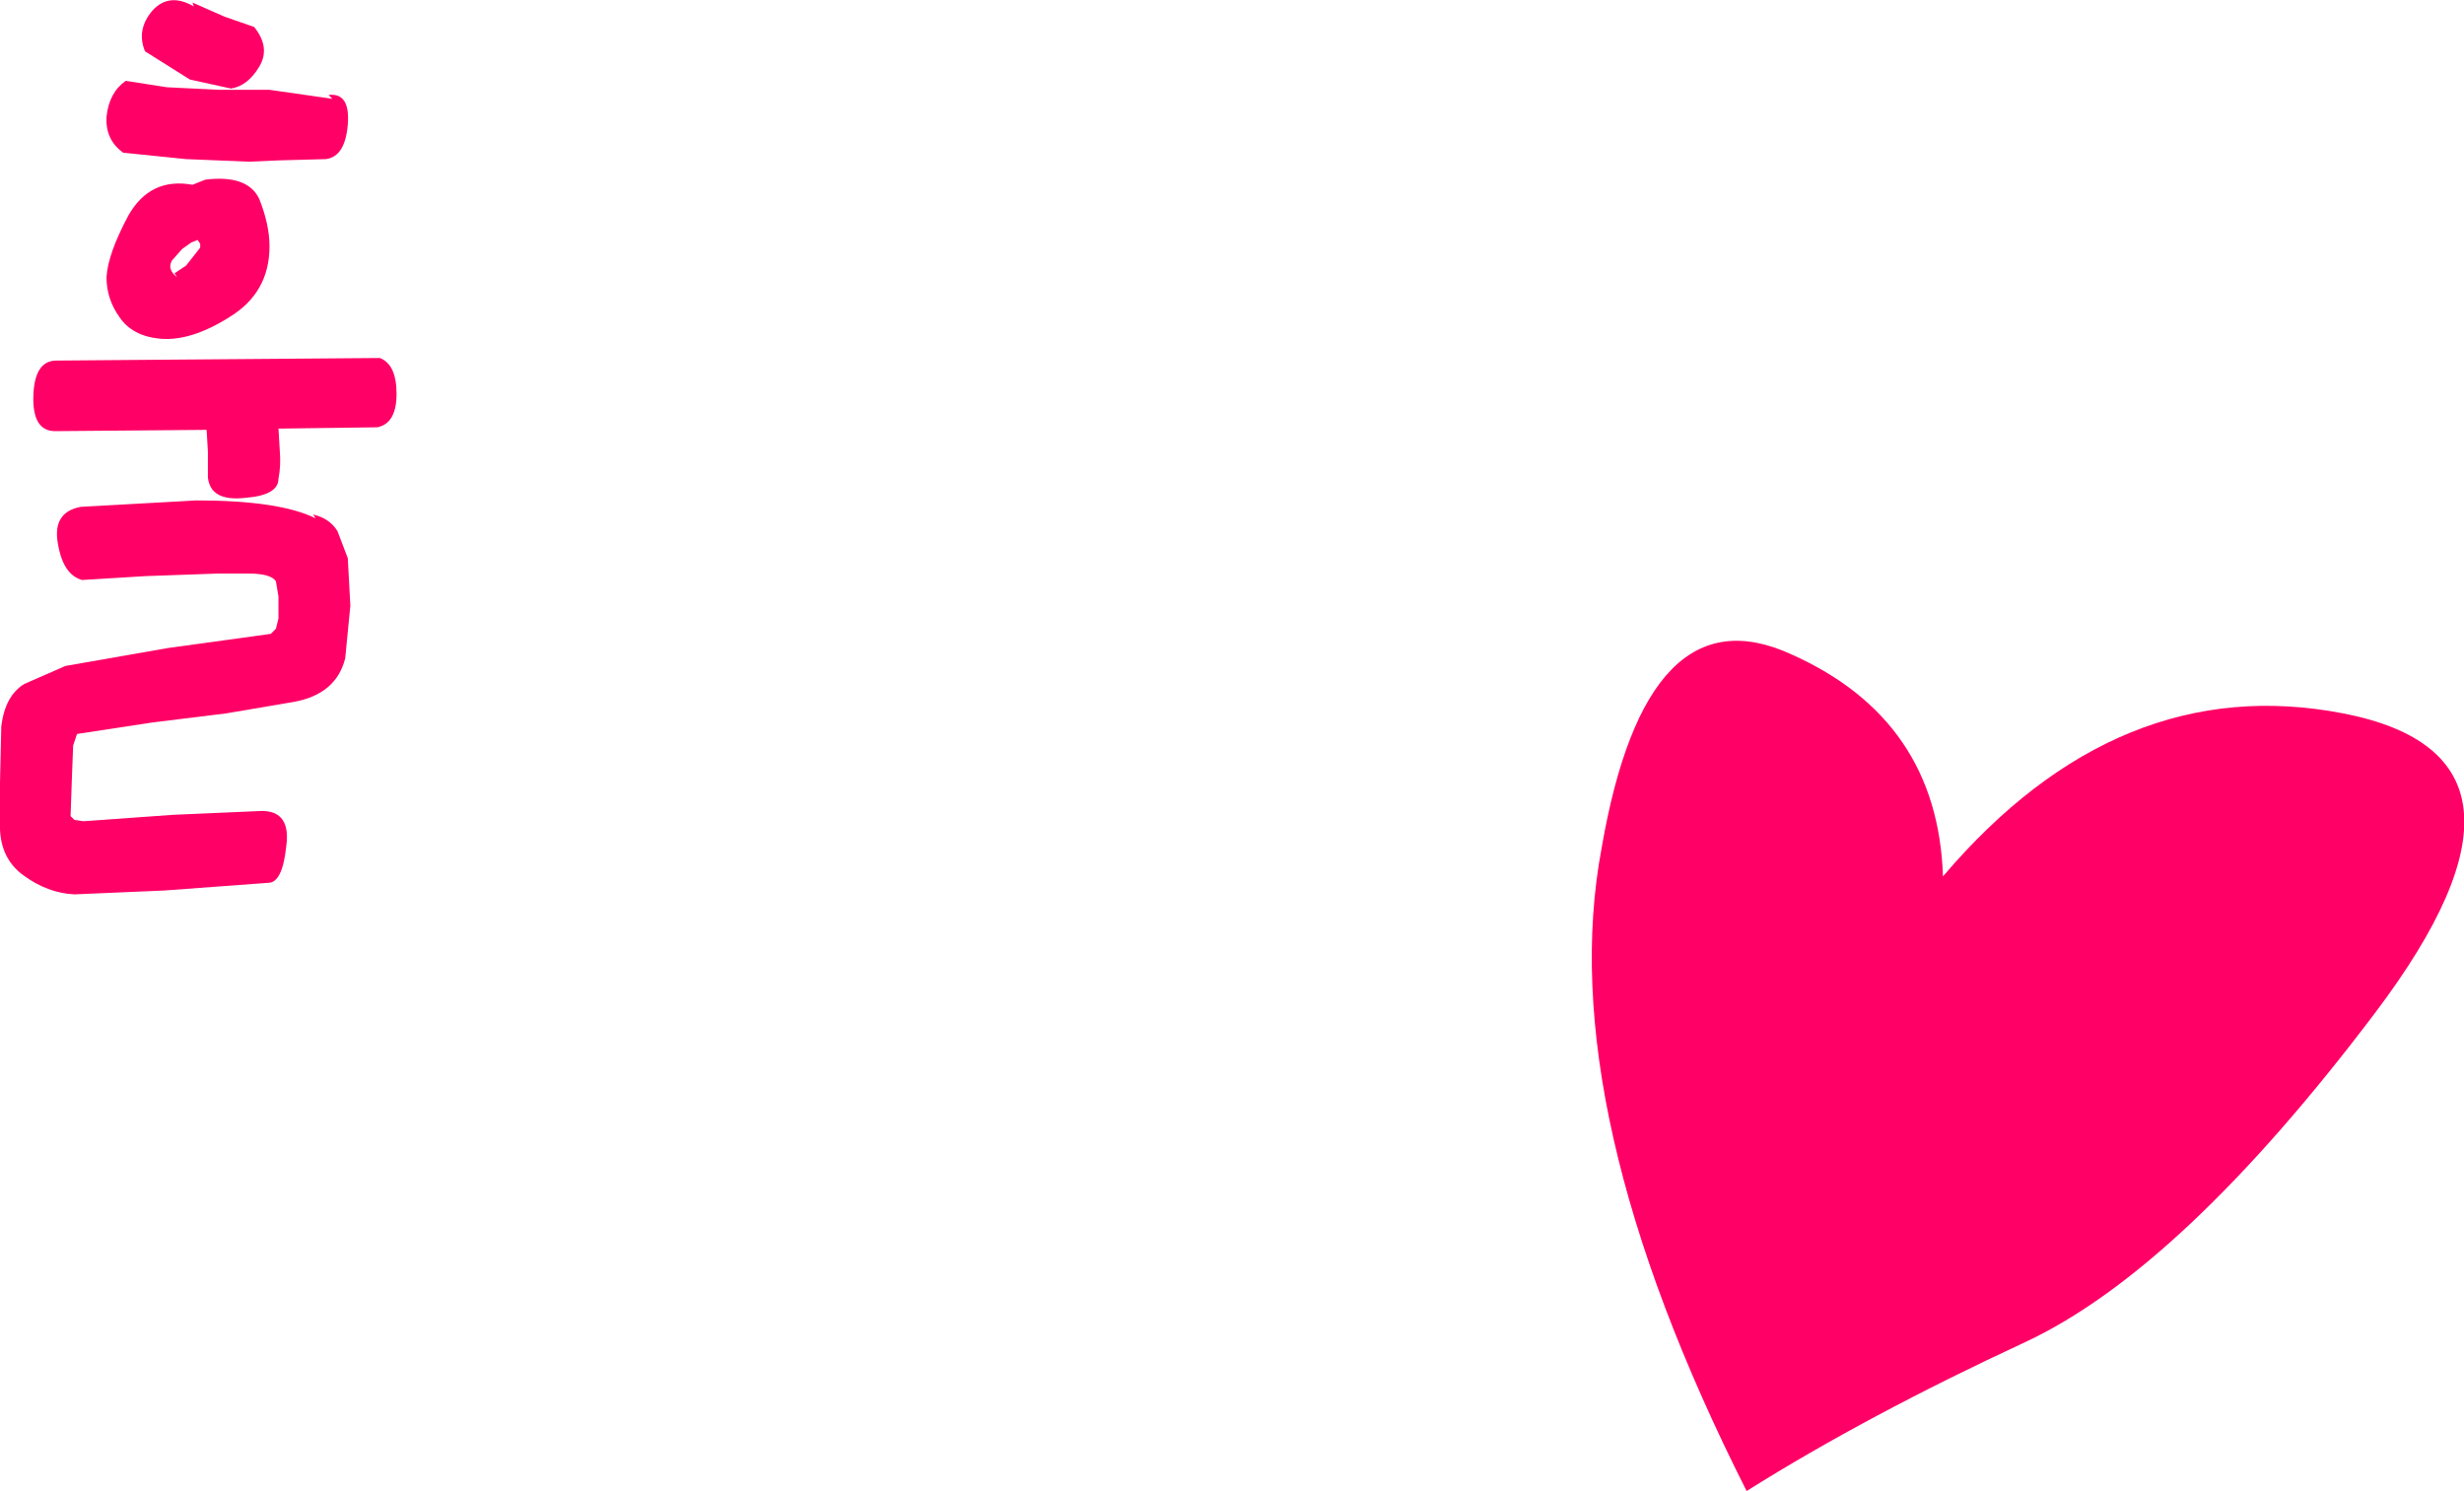
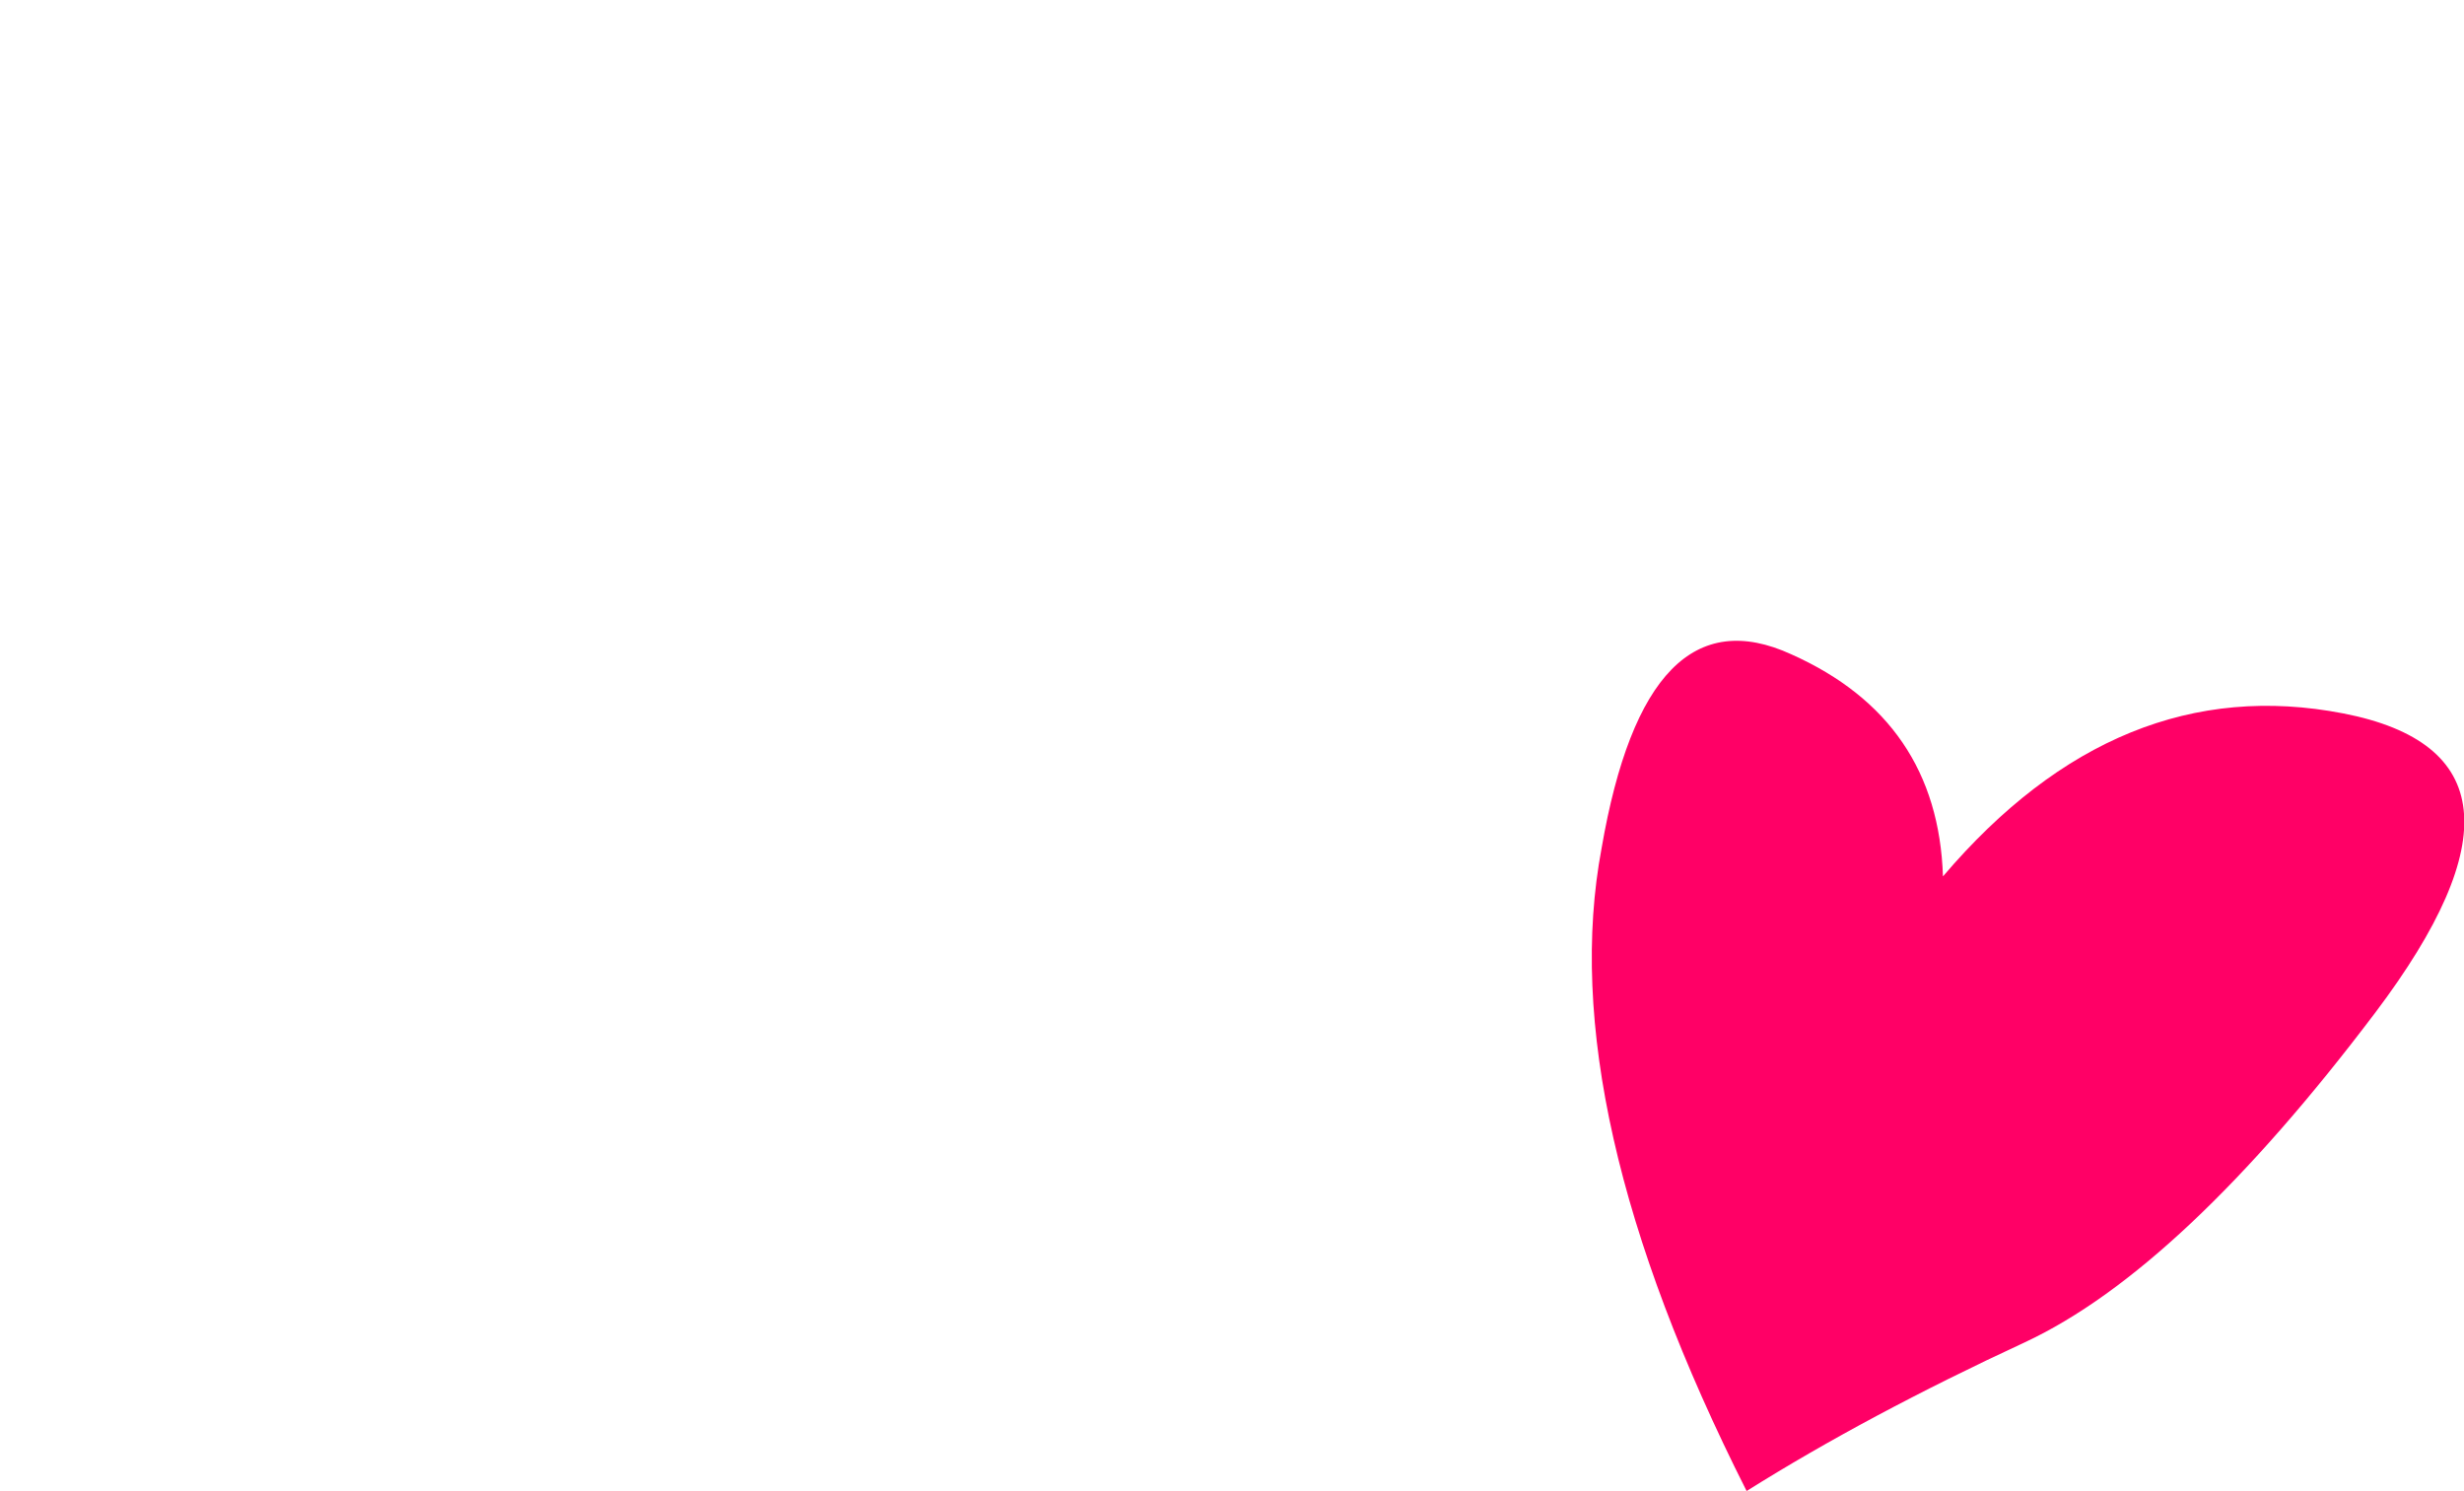
<svg xmlns="http://www.w3.org/2000/svg" height="58.1px" width="96.0px">
  <g transform="matrix(1.0, 0.0, 0.0, 1.0, 48.0, -7.6)">
    <path d="M21.8 33.1 Q27.5 35.65 27.7 41.75 34.55 33.7 43.3 35.4 52.05 37.1 44.55 47.05 37.0 57.05 30.9 59.9 24.75 62.75 20.05 65.7 12.5 50.75 14.4 40.65 16.15 30.5 21.8 33.1" fill="#ff0066" fill-rule="evenodd" stroke="none" />
-     <path d="M-39.55 29.95 L-42.35 30.05 -44.8 30.2 Q-45.55 30.0 -45.75 28.75 -45.95 27.55 -44.85 27.35 L-40.35 27.1 Q-37.1 27.1 -35.7 27.8 L-35.8 27.65 Q-35.15 27.8 -34.85 28.3 L-34.45 29.35 -34.35 31.2 -34.55 33.25 Q-34.9 34.65 -36.55 34.95 L-39.2 35.4 -42.05 35.75 -45.0 36.2 -45.05 36.35 -45.15 36.65 -45.2 37.95 -45.25 39.4 -45.1 39.55 -44.75 39.6 -41.25 39.35 -37.8 39.2 Q-36.65 39.2 -36.85 40.6 -37.0 42.0 -37.55 42.0 L-41.6 42.3 -45.1 42.45 Q-46.15 42.4 -47.1 41.7 -48.05 41.0 -48.0 39.65 L-48.0 38.1 -47.95 35.9 Q-47.8 34.7 -47.05 34.25 L-45.45 33.55 -41.45 32.85 -37.45 32.3 -37.25 32.1 -37.15 31.7 -37.15 30.85 -37.25 30.25 Q-37.45 29.95 -38.3 29.95 L-39.55 29.95 M-37.05 24.3 L-37.15 24.3 -37.1 25.15 Q-37.05 25.75 -37.15 26.25 -37.15 26.9 -38.45 27.0 -39.8 27.15 -39.9 26.2 L-39.9 25.2 -39.95 24.35 -45.85 24.4 Q-46.75 24.4 -46.7 23.0 -46.65 21.65 -45.8 21.65 L-33.2 21.55 Q-32.55 21.8 -32.55 22.95 -32.55 24.1 -33.3 24.25 L-37.05 24.3 M-43.35 19.95 Q-43.85 19.25 -43.85 18.4 -43.8 17.5 -43.0 16.0 -42.15 14.5 -40.5 14.8 L-40.0 14.6 Q-38.35 14.4 -37.9 15.35 -37.5 16.35 -37.5 17.2 -37.5 19.0 -39.05 19.95 -40.55 20.9 -41.75 20.8 -42.85 20.7 -43.35 19.95 M-40.2 17.1 L-40.3 16.95 -40.55 17.05 -40.9 17.3 -41.3 17.75 Q-41.5 18.1 -41.1 18.4 L-41.2 18.25 -40.75 17.95 -40.2 17.25 -40.2 17.1 M-35.05 11.45 L-35.2 11.3 Q-34.35 11.2 -34.45 12.45 -34.55 13.7 -35.3 13.8 L-37.15 13.85 -38.3 13.9 -40.75 13.8 -43.2 13.55 Q-43.9 13.05 -43.85 12.15 -43.75 11.2 -43.1 10.75 L-41.5 11.0 -39.45 11.1 -37.5 11.1 -35.05 11.45 M-42.05 8.0 Q-41.4 7.3 -40.45 7.85 L-40.5 7.7 -39.25 8.25 -38.1 8.65 Q-37.45 9.45 -37.9 10.2 -38.35 10.95 -39.0 11.05 L-40.6 10.7 -42.35 9.6 Q-42.7 8.75 -42.05 8.0" fill="#ff0066" fill-rule="evenodd" stroke="none" />
  </g>
</svg>